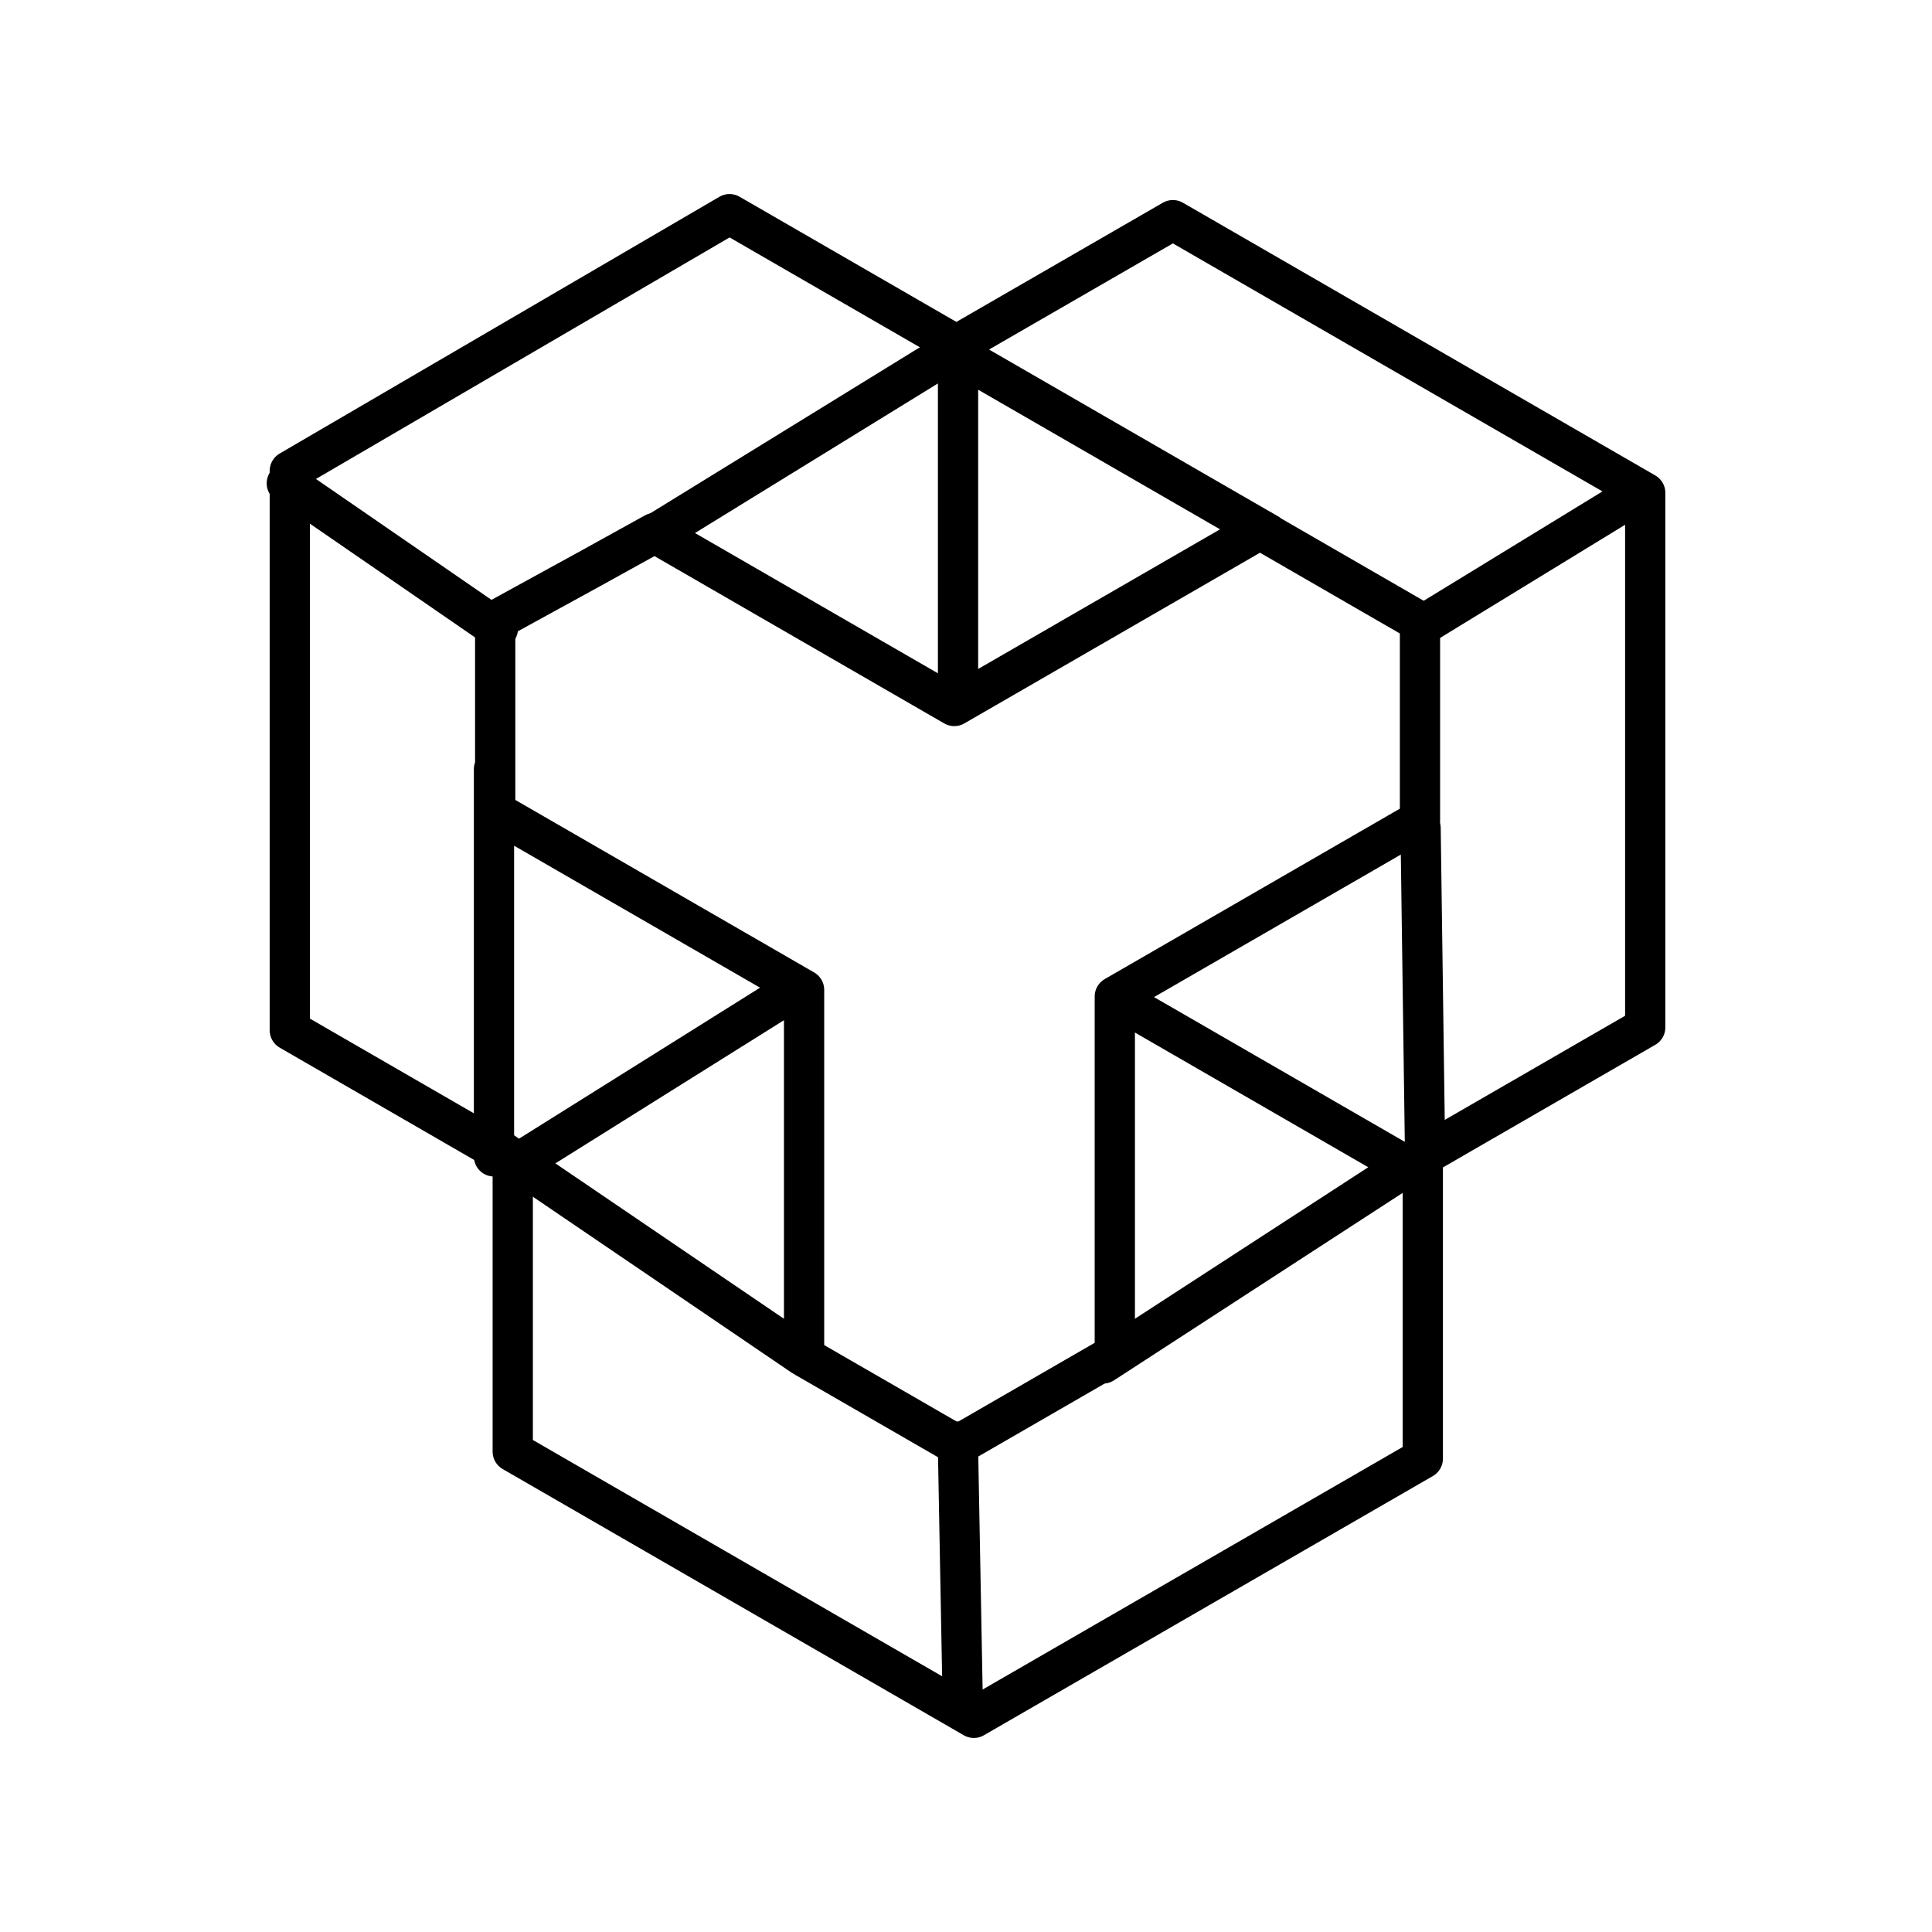
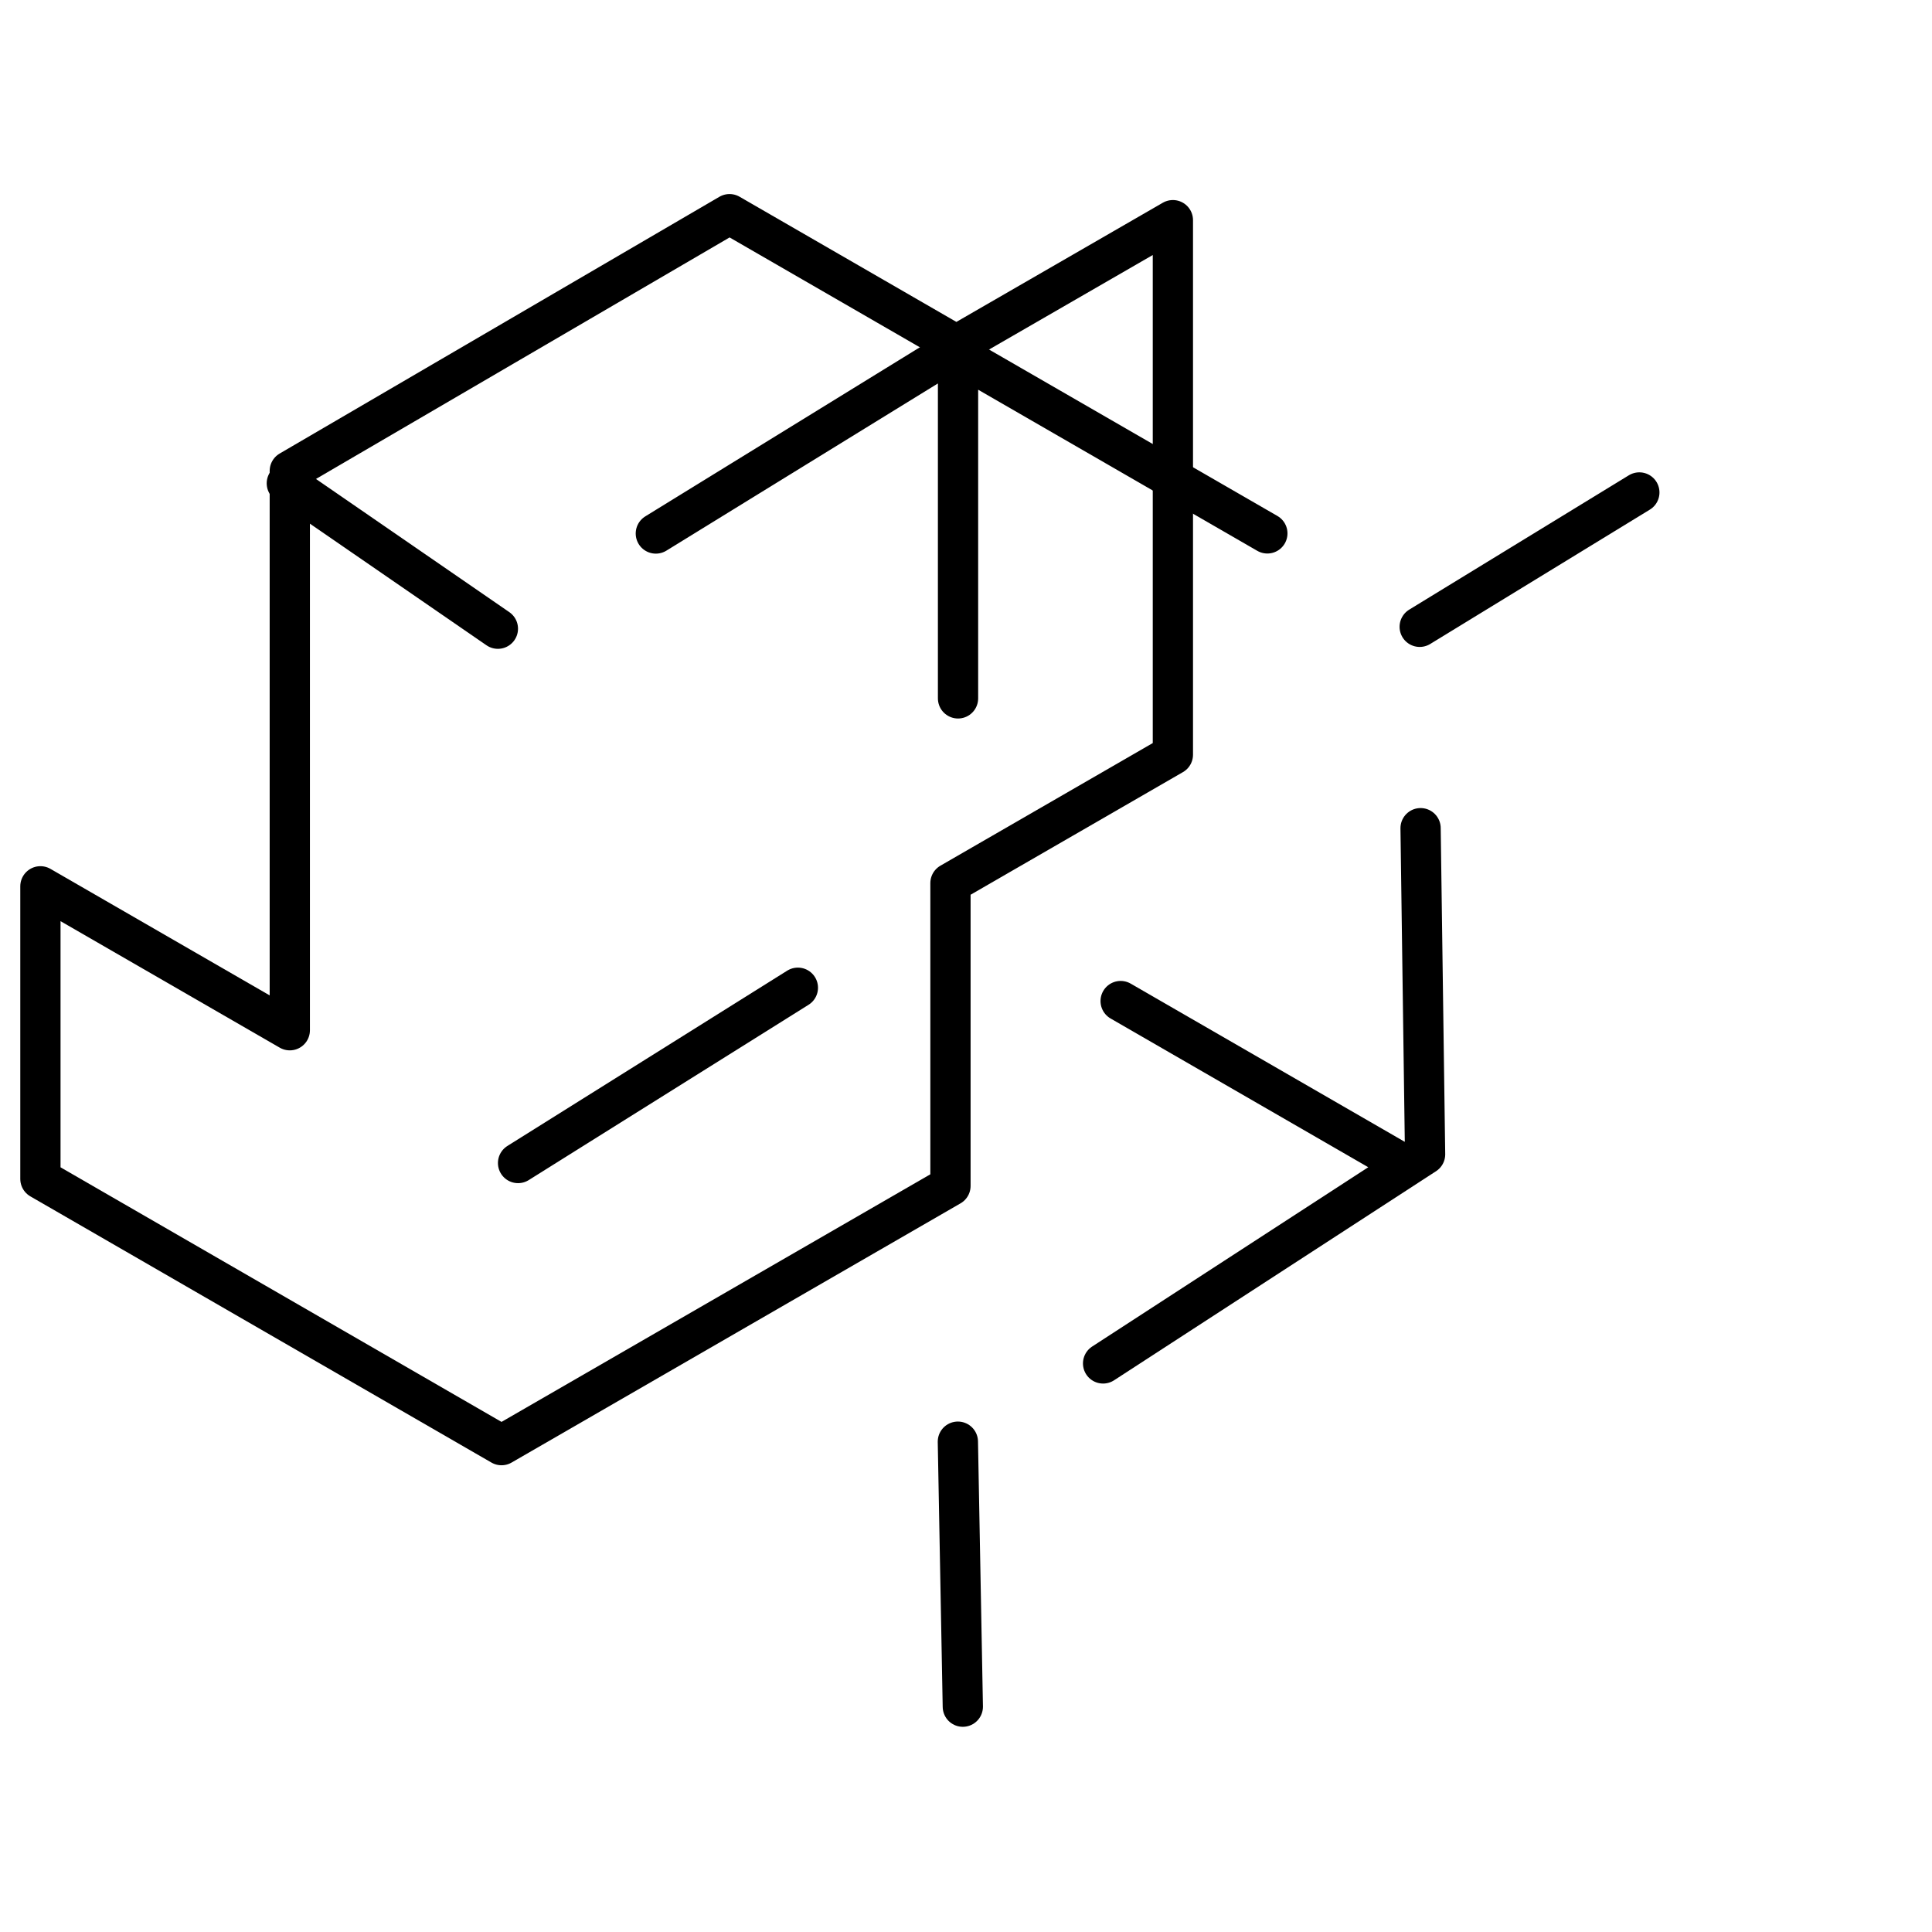
<svg xmlns="http://www.w3.org/2000/svg" width="800" height="800" viewBox="0 0 48 48">
-   <path fill="none" stroke="currentColor" stroke-linecap="round" stroke-linejoin="round" d="m18.125 5.321l5.636 3.254L29.14 5.47l11.735 6.775v13.28l-5.526 3.191v7.523l-11.154 6.44l-11.456-6.614v-7.27L7.2 25.596V11.7z" />
-   <path fill="none" stroke="currentColor" stroke-linecap="round" stroke-linejoin="round" d="m16.265 13.242l7.444 4.298l7.595-4.385l3.975 2.295v4.93l-7.582 4.378v8.893l-3.908 2.256l-3.812-2.2v-9.114l-7.674-4.43v-4.74l2.363-1.296zm-3.992 5.868v9.62m.181-.136l7.473 5.081" />
+   <path fill="none" stroke="currentColor" stroke-linecap="round" stroke-linejoin="round" d="m18.125 5.321l5.636 3.254L29.14 5.47v13.28l-5.526 3.191v7.523l-11.154 6.44l-11.456-6.614v-7.27L7.2 25.596V11.7z" />
  <path fill="none" stroke="currentColor" stroke-linecap="round" stroke-linejoin="round" d="m27.406 33.874l8-5.195l-.112-8.103m-3.807-7.324l-7.84-4.525l-7.353 4.528m7.504 22.563l.123 6.584m11.351-26.829l5.457-3.338M12.37 15.62l-5.244-3.612m16.676 5.343v-8.39m4.04 15.91l6.947 4.01M19.823 24.54l-6.952 4.355" />
</svg>